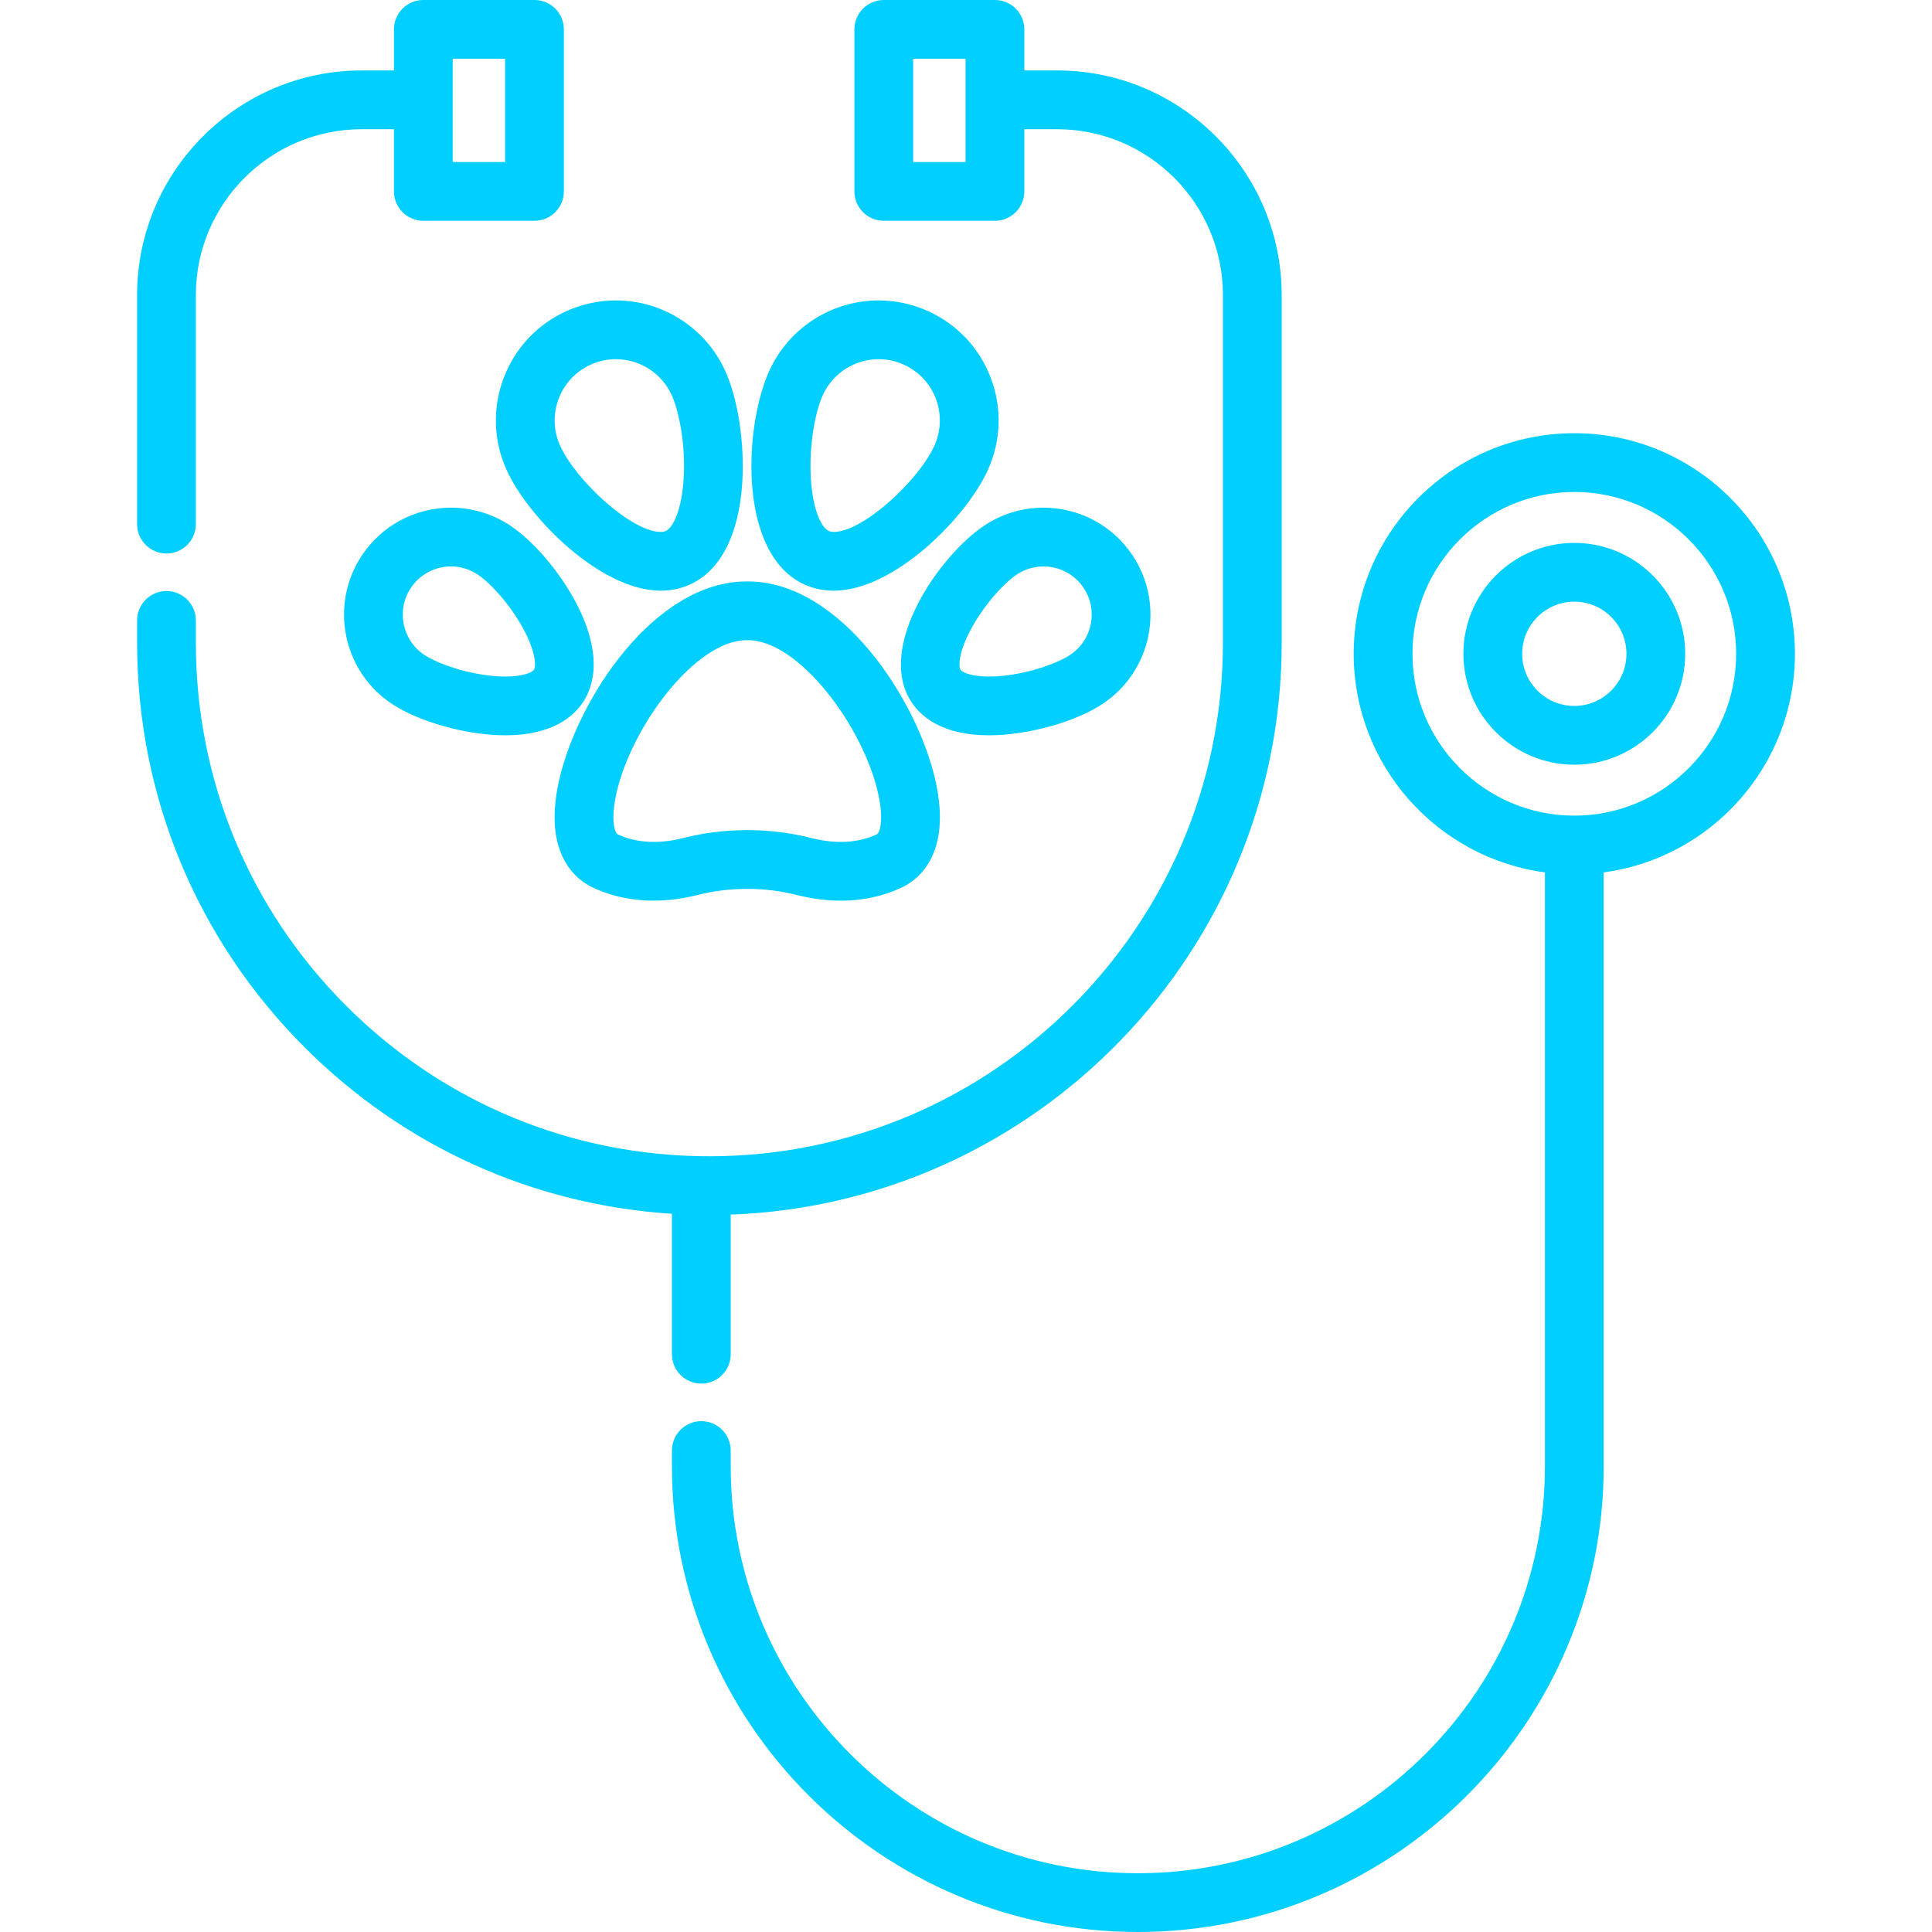
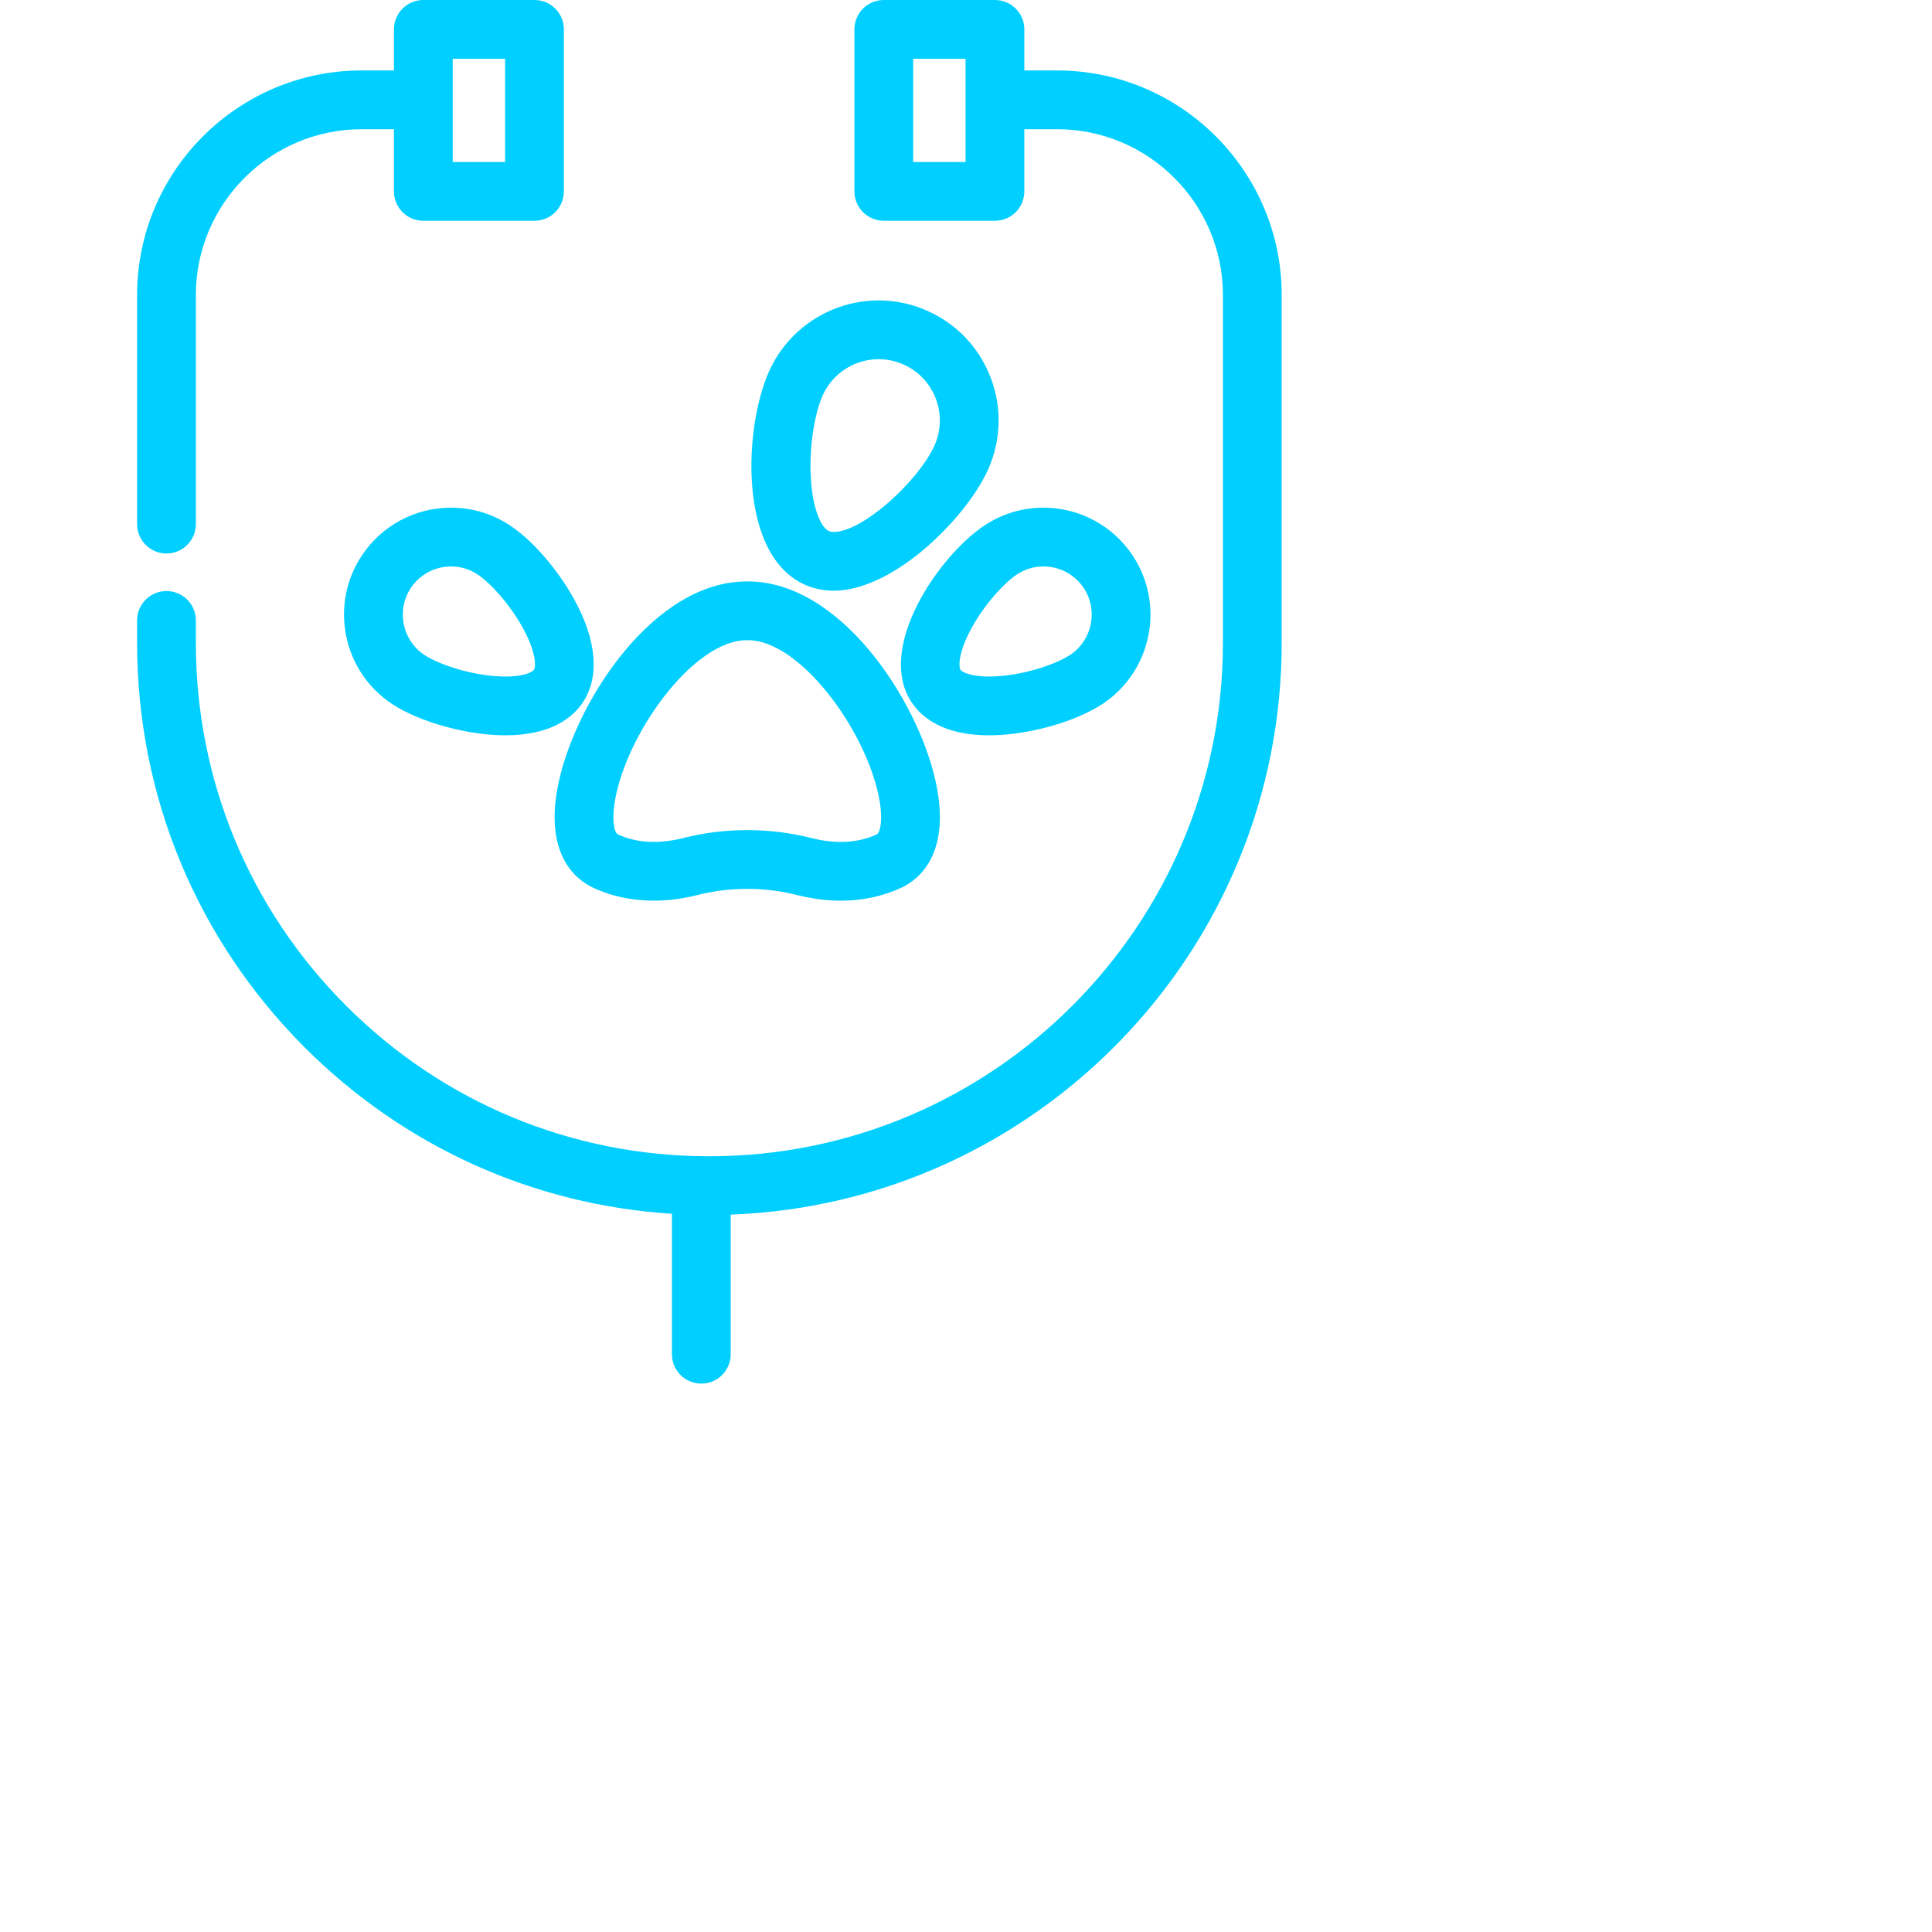
<svg xmlns="http://www.w3.org/2000/svg" fill="#00CFFF" height="64px" width="64px" id="Layer_1" viewBox="0 0 512.001 512.001" xml:space="preserve">
  <g id="SVGRepo_bgCarrier" stroke-width="0" />
  <g id="SVGRepo_tracerCarrier" stroke-linecap="round" stroke-linejoin="round" />
  <g id="SVGRepo_iconCarrier">
    <g>
      <g>
        <path d="M141.645,0h-29.459c-4.301,0-7.786,3.486-7.786,7.786v10.882h-8.526c-32.834,0-59.545,26.711-59.545,59.545v60.685 c0,4.3,3.486,7.786,7.786,7.786c4.301,0,7.786-3.486,7.786-7.786V78.214c0-24.247,19.727-43.972,43.972-43.972h8.526v16.483 c0,4.3,3.485,7.786,7.786,7.786h29.459c4.301,0,7.786-3.486,7.786-7.786V7.786C149.432,3.486,145.947,0,141.645,0z M133.86,42.937 h-13.886V15.573h13.886V42.937z" />
      </g>
    </g>
    <g>
      <g>
        <path d="M280.119,18.669h-8.662V7.786c0-4.3-3.485-7.786-7.786-7.786h-29.458c-4.301,0-7.786,3.486-7.786,7.786v42.937 c0,4.3,3.485,7.786,7.786,7.786h29.458c4.301,0,7.786-3.486,7.786-7.786V34.24h8.662c24.246,0,43.972,19.726,43.972,43.972v92.12 c0,75.042-61.053,136.093-136.095,136.093c-36.352,0-70.528-14.156-96.232-39.86c-25.704-25.704-39.861-59.881-39.861-96.232 v-5.916c0-4.3-3.485-7.786-7.786-7.786s-7.786,3.486-7.786,7.786v5.916c0,40.511,15.775,78.598,44.422,107.244 c26.294,26.293,60.543,41.733,97.317,44.093v37.215h0c0,4.3,3.485,7.786,7.786,7.786s7.786-3.486,7.786-7.786v-37.001 c81.022-2.982,146.021-69.813,146.021-151.55v-92.12C339.664,45.38,312.952,18.669,280.119,18.669z M255.883,42.937h-13.886 V15.573h13.886V42.937z" />
      </g>
    </g>
    <g>
      <g>
-         <path d="M417.21,143.874c-16.207,0-29.392,13.185-29.392,29.392c0,16.207,13.185,29.392,29.392,29.392 c16.206,0,29.392-13.185,29.392-29.392C446.602,157.059,433.417,143.874,417.21,143.874z M417.21,187.085 c-7.62,0-13.819-6.199-13.819-13.819s6.2-13.819,13.819-13.819c7.62,0,13.819,6.199,13.819,13.819 C431.029,180.885,424.83,187.085,417.21,187.085z" />
-       </g>
+         </g>
    </g>
    <g>
      <g>
        <path d="M247.936,206.992c-4.798-21.623-25.267-52.905-49.725-52.905h-0.364c-24.457,0-44.925,31.283-49.724,52.906 c-4.36,19.653,4.841,26.29,9.001,28.231c8.194,3.825,17.754,4.492,27.789,1.95c4.21-1.066,8.562-1.607,12.934-1.607h0.207h0.16 c4.372,0,8.724,0.541,12.934,1.607c3.99,1.01,7.93,1.522,11.711,1.522c0.001,0,0,0,0.001,0c5.731,0,11.14-1.169,16.077-3.473 C243.095,233.282,252.296,226.645,247.936,206.992z M232.35,221.114c-4.933,2.303-10.86,2.617-17.378,0.966 c-5.46-1.383-11.098-2.084-16.758-2.084h-0.16h-0.207c-5.66,0-11.299,0.702-16.758,2.084c-6.519,1.652-12.446,1.336-17.377-0.966 c-0.875-0.409-1.886-3.979-0.385-10.746c3.981-17.944,21.034-40.707,34.522-40.707h0.364c13.487,0,30.539,22.763,34.522,40.706 C234.235,217.133,233.225,220.705,232.35,221.114z" />
      </g>
    </g>
    <g>
      <g>
-         <path d="M192.232,98.371c-5.129-11.393-16.518-18.755-29.014-18.755c-4.514,0-8.901,0.946-13.043,2.809 c-7.747,3.486-13.672,9.782-16.684,17.726c-3.011,7.943-2.749,16.585,0.738,24.331c5.744,12.76,24.968,32.053,40.854,32.054 c0.001,0,0.001,0,0.002,0c2.754,0,5.356-0.542,7.729-1.61c8.158-3.673,13.099-13.361,13.912-27.281 C197.333,117.27,195.569,105.78,192.232,98.371z M181.18,126.736c-0.488,8.359-2.808,13.111-4.759,13.99 c-0.355,0.16-0.792,0.238-1.336,0.238h-0.001c-7.741,0-22.494-13.635-26.654-22.873c-1.779-3.954-1.912-8.365-0.376-12.419 c1.535-4.054,4.561-7.267,8.514-9.047c2.117-0.953,4.354-1.437,6.65-1.437c6.381,0,12.196,3.758,14.815,9.575 C179.921,108.96,181.712,117.625,181.18,126.736z" />
-       </g>
+         </g>
    </g>
    <g>
      <g>
        <path d="M152.169,158.834c-4.373-7.941-11.034-15.618-16.97-19.559c-4.665-3.097-10.082-4.735-15.664-4.735 c-9.536,0-18.373,4.737-23.641,12.674c-8.647,13.025-5.086,30.658,7.938,39.306c7.283,4.835,19.934,8.345,30.082,8.346 c0.002,0,0.002,0,0.003,0c12.19-0.002,17.912-4.762,20.563-8.755C158.962,179.363,158.141,169.676,152.169,158.834z M141.508,177.497c-0.331,0.499-2.34,1.795-7.59,1.795c0,0-0.001,0-0.002,0c-7.915-0.001-17.308-2.984-21.47-5.746 c-5.871-3.898-7.477-11.848-3.579-17.719c2.375-3.578,6.363-5.714,10.667-5.714c2.508,0,4.947,0.739,7.05,2.136 c3.273,2.173,8.427,7.714,11.942,14.098C142.085,172.804,142.072,176.646,141.508,177.497z" />
      </g>
    </g>
    <g>
      <g>
        <path d="M262.567,100.152c-3.011-7.944-8.936-14.24-16.683-17.727c-4.14-1.864-8.529-2.809-13.043-2.809 c-12.498,0-23.887,7.362-29.015,18.755c-6.723,14.935-8.289,48.584,9.417,56.556c2.373,1.068,4.975,1.61,7.73,1.61 c15.885,0,35.109-19.293,40.855-32.053C265.316,116.738,265.579,108.096,262.567,100.152z M247.63,118.089 c-4.16,9.239-18.914,22.873-26.654,22.873c-0.544,0-0.982-0.078-1.337-0.238c-1.95-0.877-4.27-5.63-4.758-13.99 c-0.533-9.111,1.258-17.777,3.147-21.973c2.618-5.816,8.434-9.574,14.816-9.574c2.294,0,4.532,0.484,6.649,1.437 c3.954,1.779,6.979,4.994,8.515,9.047C249.543,109.726,249.41,114.136,247.63,118.089z" />
      </g>
    </g>
    <g>
      <g>
        <path d="M300.165,147.213c-5.268-7.936-14.106-12.673-23.642-12.673c-5.582,0-11,1.637-15.664,4.735 c-12.006,7.97-28.856,32.413-19.282,46.836c2.652,3.993,8.371,8.754,20.565,8.754c10.147,0,22.8-3.51,30.083-8.346 C305.251,177.871,308.812,160.239,300.165,147.213z M283.612,173.544c-4.163,2.764-13.555,5.747-21.47,5.747 c-5.251,0-7.26-1.296-7.592-1.795c-0.564-0.849-0.577-4.693,2.98-11.151c3.516-6.385,8.669-11.925,11.943-14.098 c2.103-1.397,4.542-2.136,7.05-2.136c4.305,0,8.292,2.137,10.667,5.714C291.089,161.697,289.483,169.647,283.612,173.544z" />
      </g>
    </g>
    <g>
      <g>
-         <path d="M417.21,114.805c-32.236,0-58.461,26.226-58.461,58.461c0,29.595,22.11,54.106,50.675,57.928v157.344 c0,59.491-48.399,107.89-107.891,107.89c-59.491,0-107.89-48.399-107.89-107.89v-4.13c0-4.3-3.485-7.786-7.786-7.786 s-7.786,3.486-7.786,7.786v4.13c0,68.078,55.386,123.463,123.464,123.463s123.463-55.385,123.463-123.463V231.193 c28.566-3.821,50.675-28.333,50.675-57.927C475.671,141.03,449.446,114.805,417.21,114.805z M417.21,216.154 c-23.649,0-42.888-19.24-42.888-42.888s19.24-42.888,42.888-42.888c23.648,0,42.888,19.24,42.888,42.888 S440.859,216.154,417.21,216.154z" />
-       </g>
+         </g>
    </g>
  </g>
</svg>